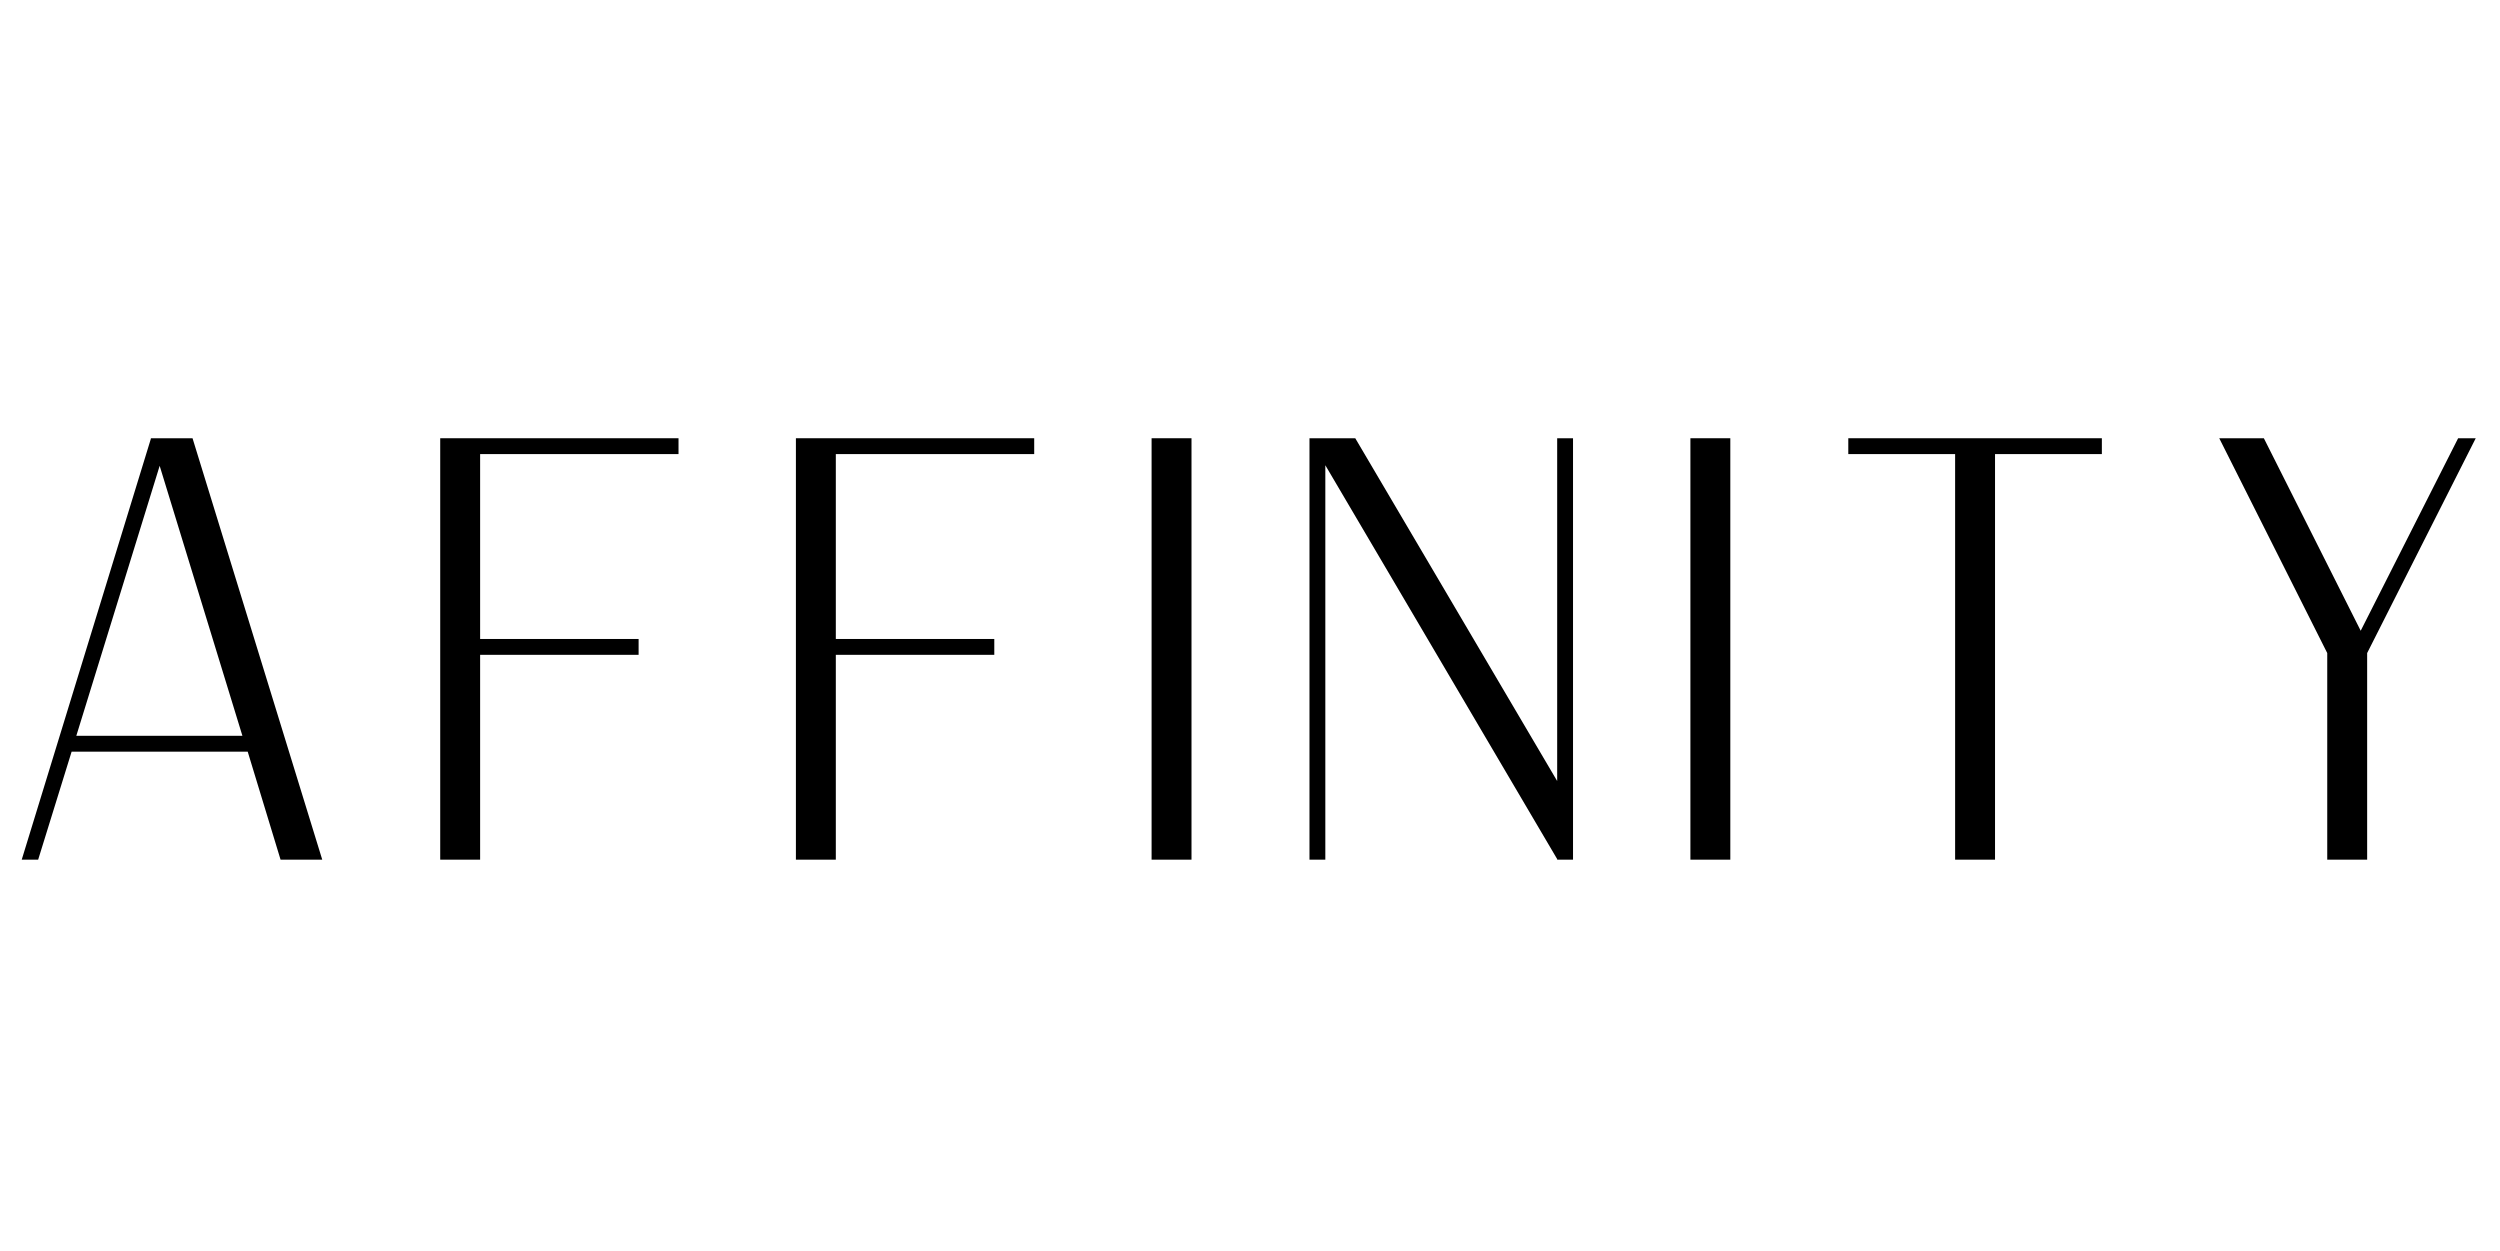
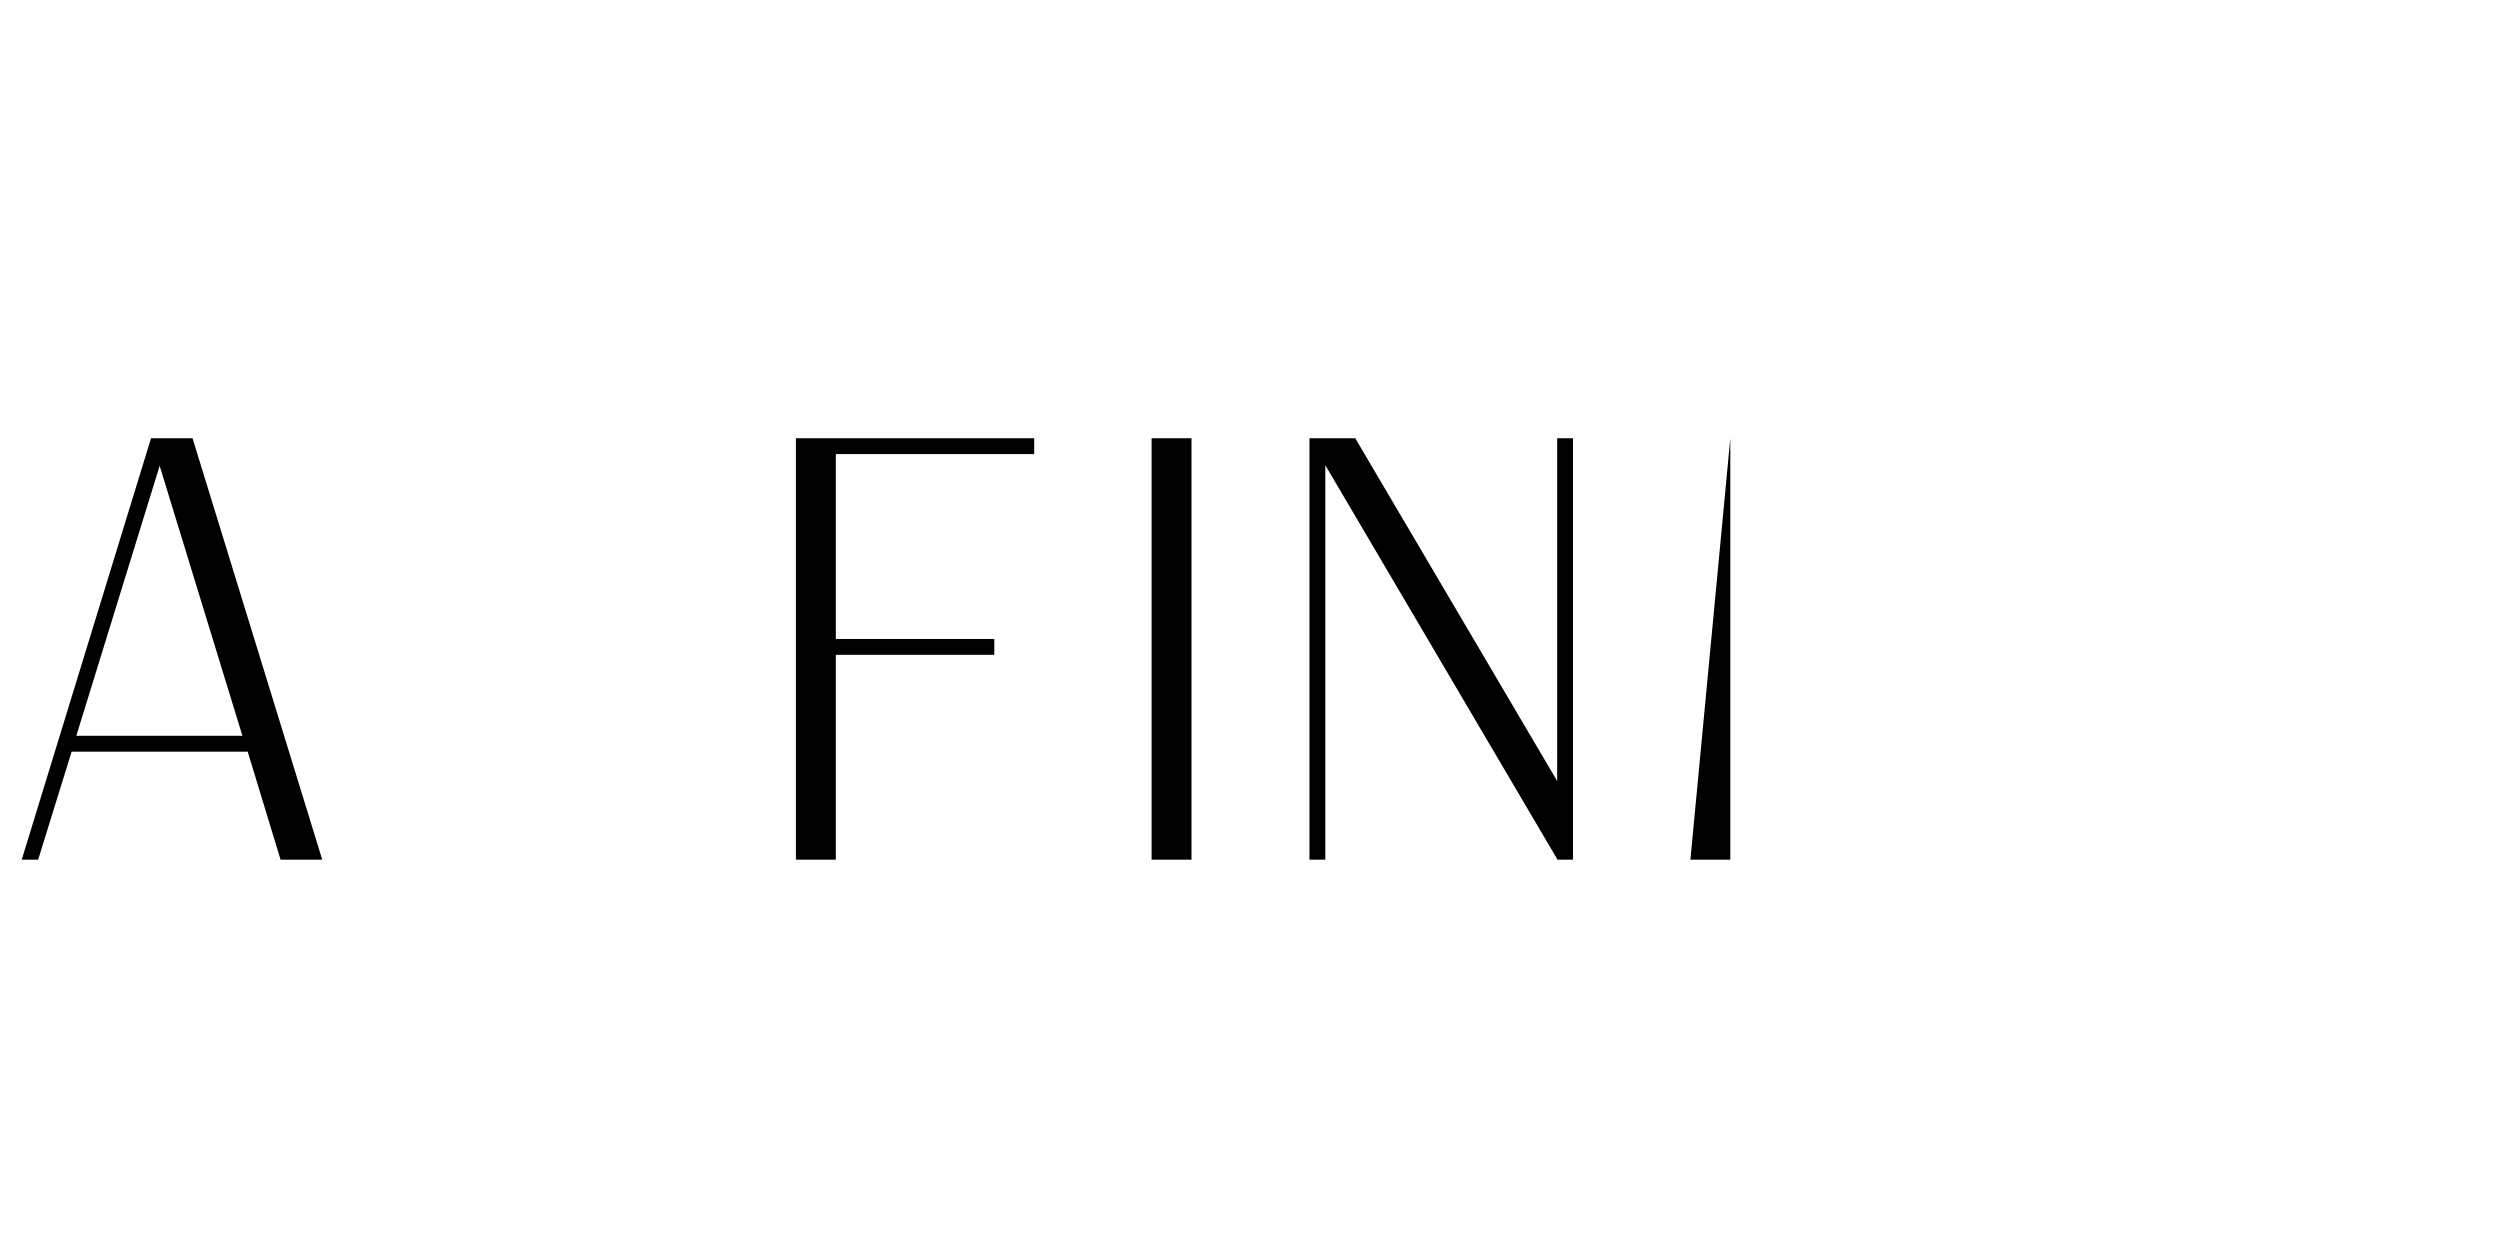
<svg xmlns="http://www.w3.org/2000/svg" width="999" zoomAndPan="magnify" viewBox="0 0 749.25 375" height="500" preserveAspectRatio="xMidYMid meet" version="1.0">
  <defs>
    <g />
  </defs>
  <g fill="#000000" fill-opacity="1">
    <g transform="translate(-11.079, 257.642)">
      <g>
        <path d="M 17.59 0 L 22.516 0 L 32.543 -32.367 L 85.316 -32.367 L 95.164 0 L 107.656 0 L 68.781 -126.301 L 56.289 -126.301 L 56.289 -126.125 Z M 33.949 -37.117 L 58.93 -118.035 L 83.73 -37.117 Z M 33.949 -37.117 " />
      </g>
    </g>
  </g>
  <g fill="#000000" fill-opacity="1">
    <g transform="translate(114.343, 257.642)">
      <g>
-         <path d="M 17.59 0 L 29.551 0 L 29.551 -61.391 L 77.047 -61.391 L 77.047 -66.141 L 29.551 -66.141 L 29.551 -121.551 L 89.008 -121.551 L 89.008 -126.301 L 17.59 -126.301 Z M 17.59 0 " />
-       </g>
+         </g>
    </g>
  </g>
  <g fill="#000000" fill-opacity="1">
    <g transform="translate(220.943, 257.642)">
      <g>
        <path d="M 17.59 0 L 29.551 0 L 29.551 -61.391 L 77.047 -61.391 L 77.047 -66.141 L 29.551 -66.141 L 29.551 -121.551 L 89.008 -121.551 L 89.008 -126.301 L 17.59 -126.301 Z M 17.59 0 " />
      </g>
    </g>
  </g>
  <g fill="#000000" fill-opacity="1">
    <g transform="translate(327.542, 257.642)">
      <g>
        <path d="M 17.59 0 L 29.551 0 L 29.551 -126.301 L 17.59 -126.301 Z M 17.59 0 " />
      </g>
    </g>
  </g>
  <g fill="#000000" fill-opacity="1">
    <g transform="translate(374.861, 257.642)">
      <g>
        <path d="M 17.59 0 L 22.34 0 L 22.34 -118.211 L 91.824 -0.176 L 91.824 0 L 96.574 0 L 96.574 -126.301 L 91.824 -126.301 L 91.824 -23.57 L 31.312 -126.301 L 17.59 -126.301 Z M 17.59 0 " />
      </g>
    </g>
  </g>
  <g fill="#000000" fill-opacity="1">
    <g transform="translate(489.025, 257.642)">
      <g>
-         <path d="M 17.59 0 L 29.551 0 L 29.551 -126.301 L 17.59 -126.301 Z M 17.59 0 " />
+         <path d="M 17.59 0 L 29.551 0 L 29.551 -126.301 Z M 17.59 0 " />
      </g>
    </g>
  </g>
  <g fill="#000000" fill-opacity="1">
    <g transform="translate(536.344, 257.642)">
      <g>
-         <path d="M 49.605 0 L 61.566 0 L 61.566 -121.551 L 93.582 -121.551 L 93.582 -126.301 L 17.59 -126.301 L 17.59 -121.551 L 49.605 -121.551 Z M 49.605 0 " />
-       </g>
+         </g>
    </g>
  </g>
  <g fill="#000000" fill-opacity="1">
    <g transform="translate(647.517, 257.642)">
      <g>
-         <path d="M 49.957 0 L 61.918 0 L 61.918 -61.918 L 94.461 -126.301 L 89.184 -126.301 L 59.984 -68.605 L 30.961 -126.301 L 17.59 -126.301 L 49.957 -61.918 Z M 49.957 0 " />
-       </g>
+         </g>
    </g>
  </g>
</svg>